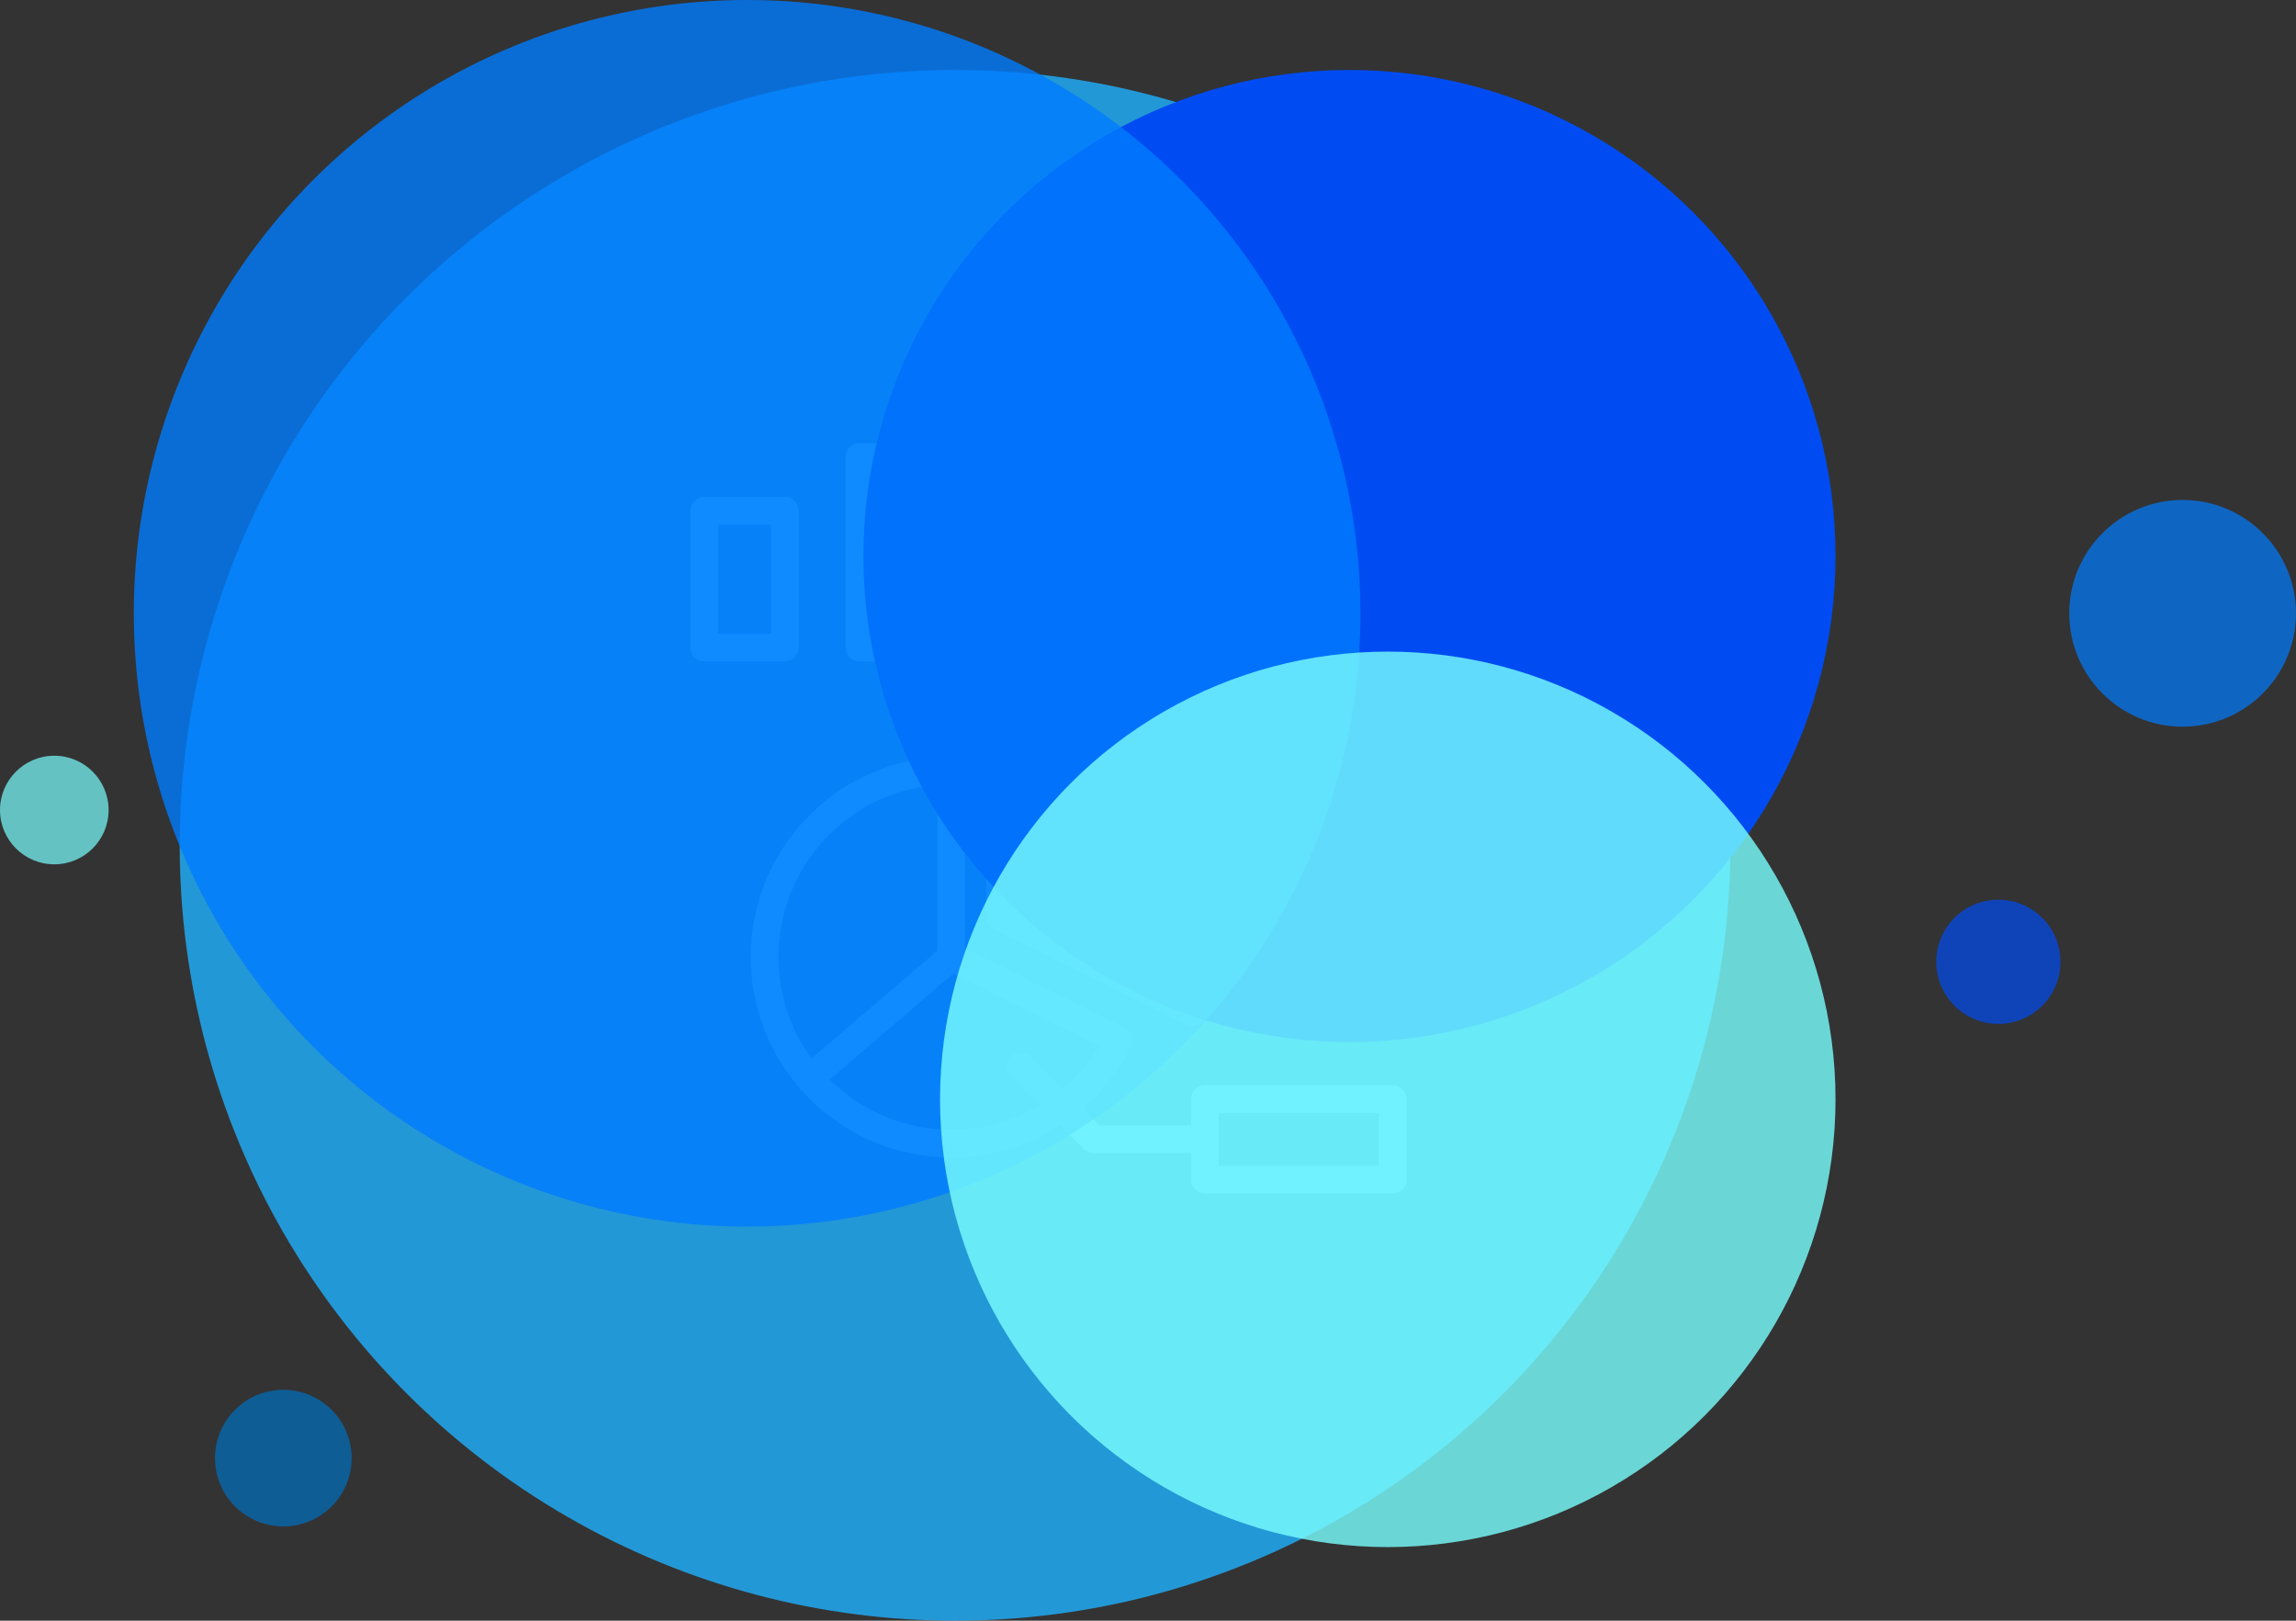
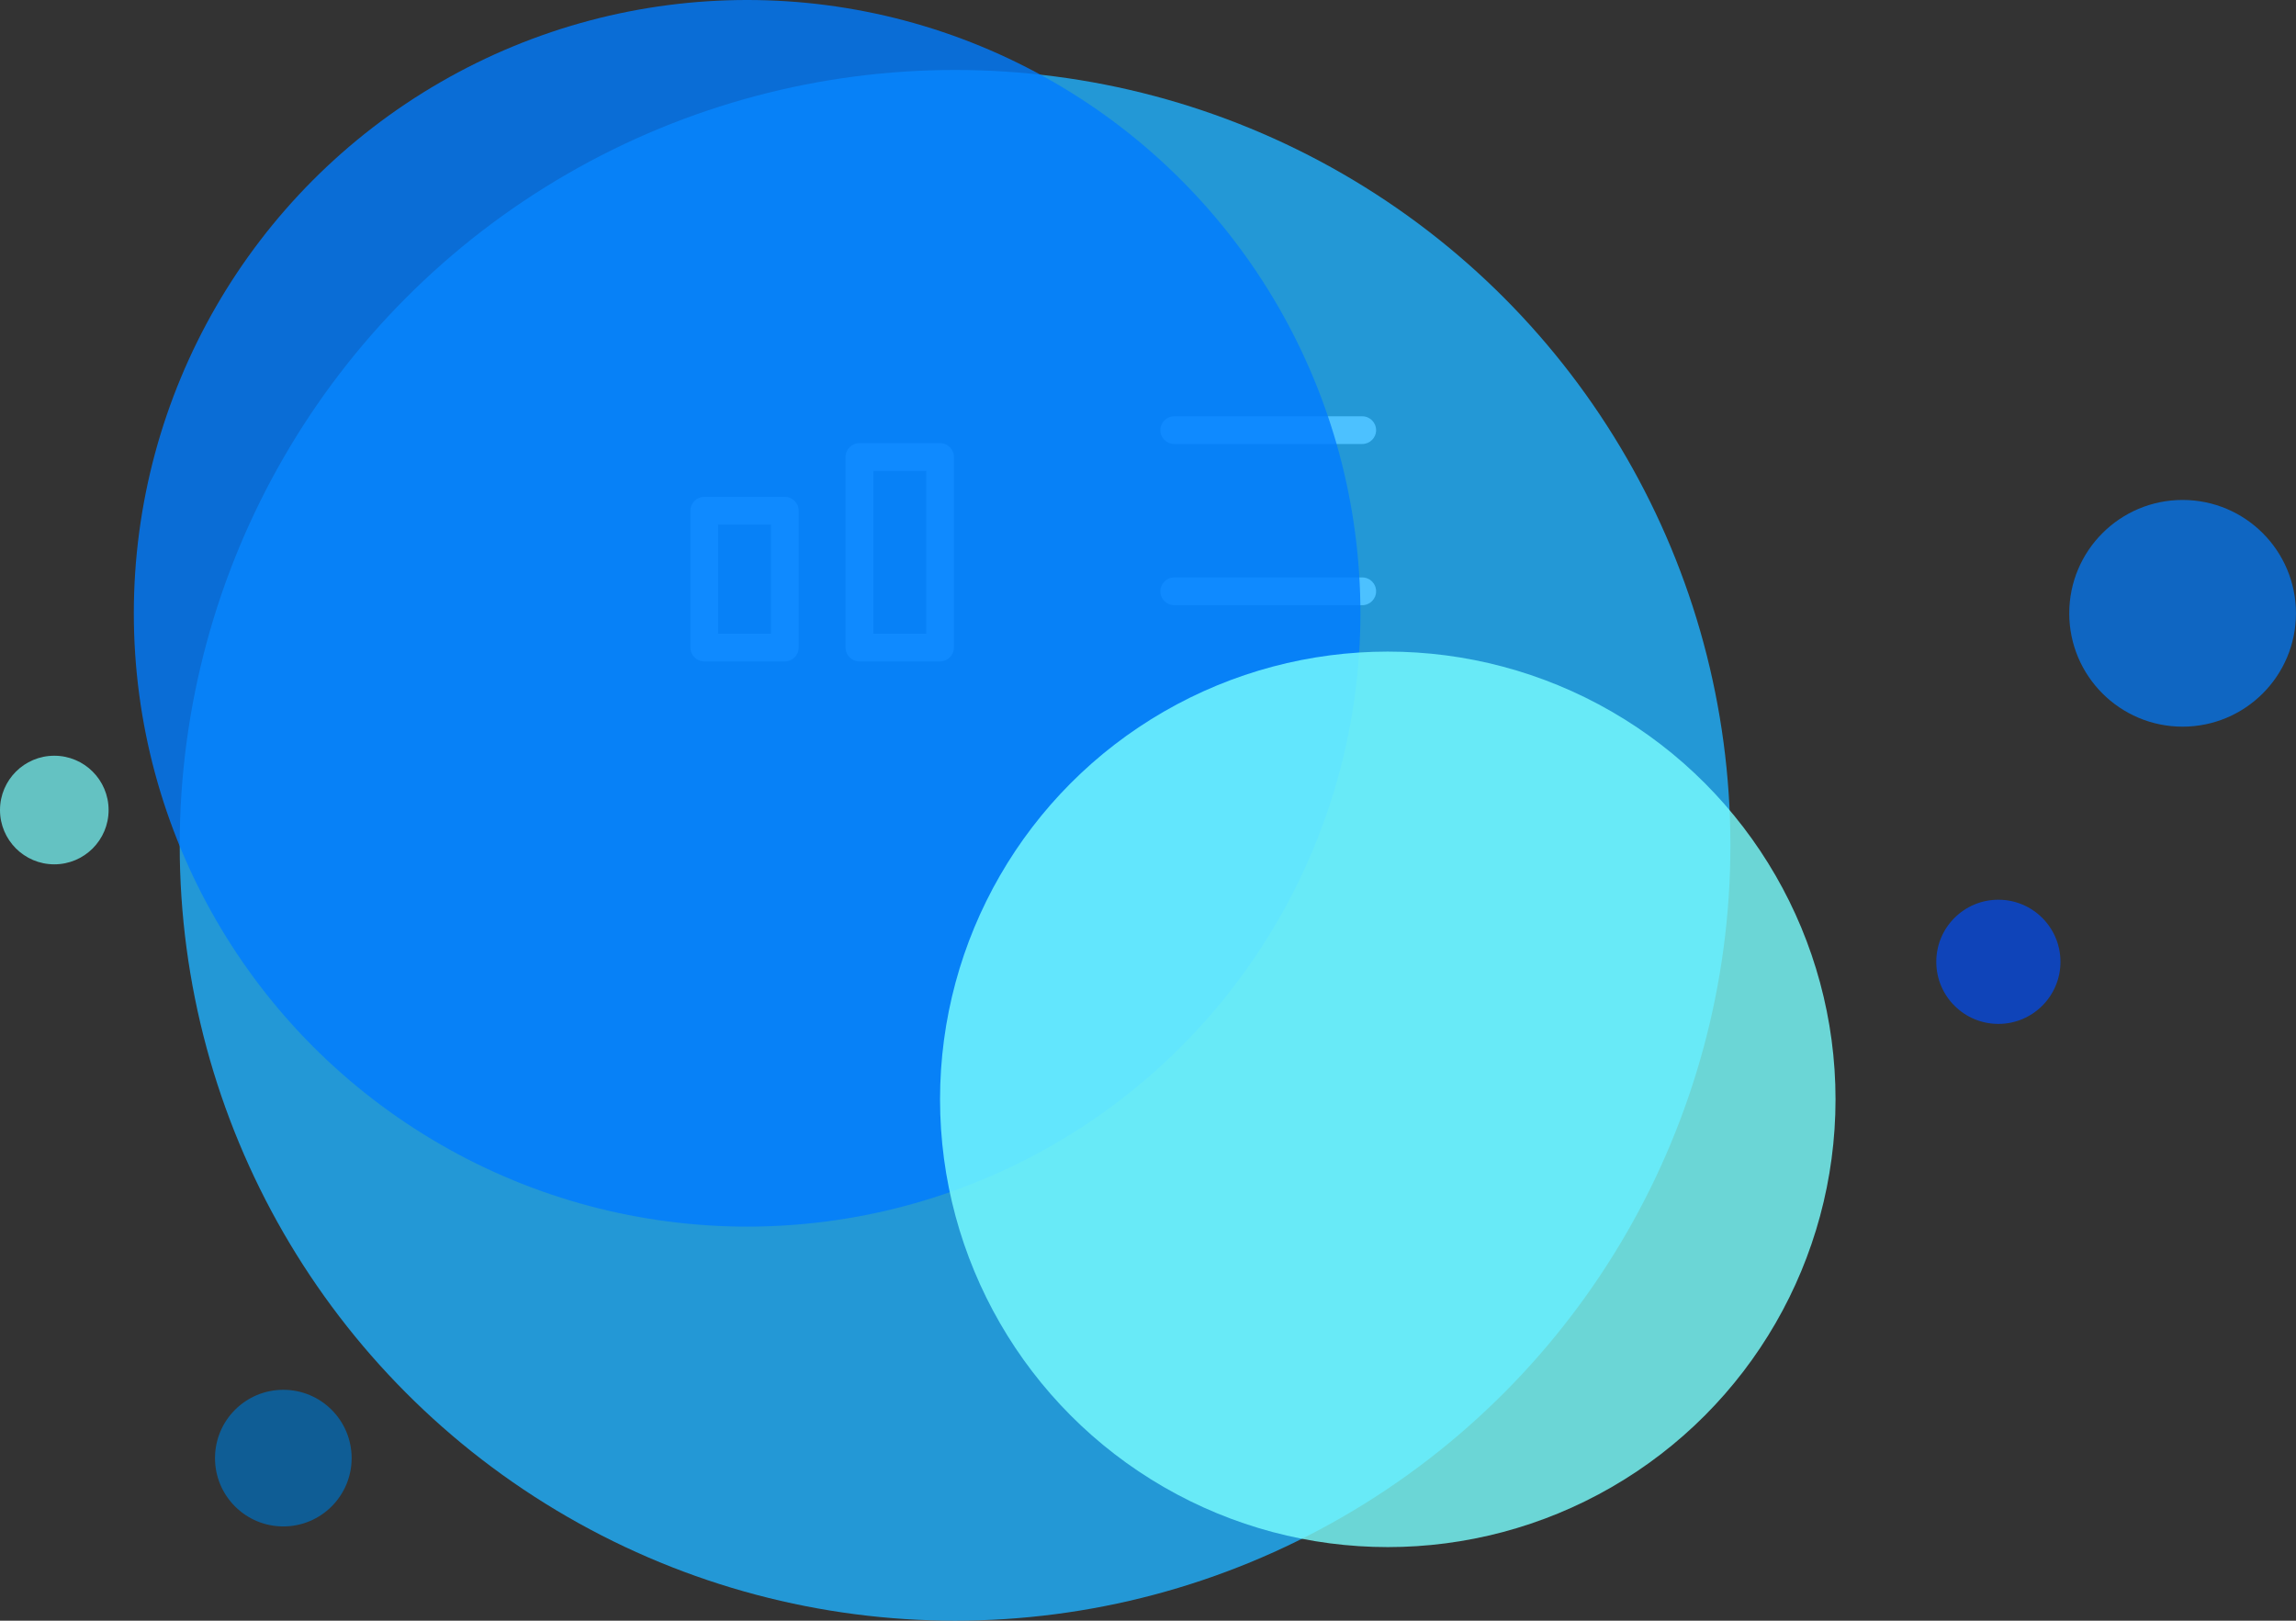
<svg xmlns="http://www.w3.org/2000/svg" id="_Слой_2" data-name="Слой 2" viewBox="0 0 483.31 341.15">
  <rect x="0" y="0" width="483.31" height="341.15" fill="#333333" stroke="none" />
  <defs>
    <style> .cls-1, .cls-2 { fill: #007cff; } .cls-1, .cls-2, .cls-3, .cls-4, .cls-5, .cls-6, .cls-7, .cls-8, .cls-9 { stroke-width: 0px; } .cls-1, .cls-2, .cls-4, .cls-5, .cls-6, .cls-8, .cls-9 { isolation: isolate; } .cls-1, .cls-4, .cls-6 { opacity: .8; } .cls-2, .cls-5, .cls-8, .cls-9 { opacity: .7; } .cls-3 { fill: #fff; fill-rule: evenodd; } .cls-4 { fill: #20b2ff; } .cls-5, .cls-6 { fill: #79ffff; } .cls-7, .cls-8 { fill: #004cf2; } .cls-9 { fill: #0070c0; } </style>
  </defs>
  <g id="svg27">
    <g id="g18">
      <g id="g17">
        <g id="g9">
-           <path id="path9" class="cls-3" d="M243.34,157.6c-8.6-8-20.14-12.9-32.81-12.9-1.61,0-2.92,1.3-2.92,2.92v45.3c0,1.11.63,2.11,1.62,2.61l40.59,20.13c1.44.71,3.19.12,3.91-1.31,3.21-6.46,5.02-13.73,5.02-21.43,0-11.8-4.24-22.6-11.28-30.99l2.06-3.1h15.32v5.74c0,1.61,1.3,2.92,2.92,2.92h39.57c1.61,0,2.92-1.3,2.92-2.92v-16.96c0-1.61-1.3-2.92-2.92-2.92h-39.57c-1.61,0-2.92,1.3-2.92,2.92v5.39h-16.87c-.98,0-1.89.49-2.43,1.3l-2.21,3.3ZM240.06,162.52c-6.98-6.78-16.3-11.19-26.62-11.89v40.48l36.26,17.99c2.06-4.98,3.21-10.46,3.21-16.18,0-9.75-3.3-18.74-8.84-25.9l-4.99,7.48c-.89,1.34-2.7,1.7-4.04.81-1.34-.9-1.71-2.7-.81-4.04l5.82-8.74ZM304.42,150.53v11.13h-33.74v-11.13h33.74Z" />
-         </g>
+           </g>
        <g id="g10">
-           <path id="path10" class="cls-3" d="M223.14,236.88l5.01,5.01c.55.55,1.28.85,2.06.85h20.5v5.57c0,1.61,1.3,2.92,2.92,2.92h39.56c1.62,0,2.92-1.3,2.92-2.92v-16.96c0-1.61-1.3-2.92-2.92-2.92h-39.56c-1.62,0-2.92,1.3-2.92,2.92v5.56h-19.3l-3.57-3.57c4.21-3.64,7.7-8.12,10.21-13.15.44-.9.39-1.97-.14-2.83-.34-.55-.85-.96-1.43-1.18-.09-.04-.44-.21-.83-.4-5.01-2.42-26.43-13.11-32.5-16.15v-37.48c0-1.61-1.3-2.92-2.92-2.92-23.28,0-42.2,18.9-42.2,42.2s18.92,42.21,42.2,42.21c8.43,0,16.3-2.49,22.89-6.76h0ZM290.28,234.28v11.13h-33.73v-11.13h33.73ZM223.72,229.21c3.02-2.56,5.63-5.6,7.7-9.01-6.97-3.42-25.06-12.45-30.73-15.29l-26.05,22.33c6.57,6.53,15.62,10.57,25.62,10.57,6.82,0,13.21-1.89,18.66-5.16l-6.12-6.12c-1.14-1.14-1.14-2.98,0-4.12,1.14-1.14,2.98-1.14,4.12,0l6.82,6.8ZM197.33,200.09l-26.51,22.72c-4.37-6-6.95-13.39-6.95-21.38,0-19.09,14.75-34.76,33.46-36.25v34.91Z" />
-         </g>
+           </g>
        <g id="g11">
          <path id="path11" class="cls-3" d="M168.13,107.51c0-1.61-1.31-2.92-2.92-2.92h-16.96c-1.61,0-2.92,1.3-2.92,2.92v28.79c0,1.61,1.3,2.92,2.92,2.92h16.96c1.61,0,2.92-1.31,2.92-2.92v-28.79ZM162.29,110.43v22.96h-11.13v-22.96h11.13Z" />
        </g>
        <g id="g12">
          <path id="path12" class="cls-3" d="M200.8,96.2c0-1.61-1.3-2.92-2.92-2.92h-16.97c-1.61,0-2.92,1.3-2.92,2.92v40.1c0,1.61,1.3,2.92,2.92,2.92h16.97c1.61,0,2.92-1.3,2.92-2.92v-40.1ZM194.97,99.12v34.27h-11.12v-34.27h11.12Z" />
        </g>
        <g id="g13">
-           <path id="path13" class="cls-3" d="M233.48,79.24c0-1.61-1.3-2.92-2.92-2.92h-16.96c-1.61,0-2.92,1.3-2.92,2.92v57.07c0,1.61,1.31,2.91,2.92,2.91h16.96c1.61,0,2.92-1.3,2.92-2.91v-57.07ZM227.65,82.16v51.23h-11.13v-51.23h11.13Z" />
-         </g>
+           </g>
        <g id="g14">
          <path id="path14" class="cls-3" d="M247.18,127.39h39.57c1.61,0,2.92-1.3,2.92-2.92s-1.3-2.92-2.92-2.92h-39.57c-1.61,0-2.92,1.31-2.92,2.92s1.3,2.92,2.92,2.92Z" />
        </g>
        <g id="g15">
-           <path id="path15" class="cls-3" d="M247.18,110.43h39.57c1.61,0,2.92-1.31,2.92-2.92s-1.3-2.92-2.92-2.92h-39.57c-1.61,0-2.92,1.3-2.92,2.92s1.3,2.92,2.92,2.92Z" />
-         </g>
+           </g>
        <g id="g16">
          <path id="path16" class="cls-3" d="M247.18,93.46h39.57c1.61,0,2.92-1.3,2.92-2.91s-1.3-2.92-2.92-2.92h-39.57c-1.61,0-2.92,1.31-2.92,2.92s1.3,2.91,2.92,2.91Z" />
        </g>
      </g>
    </g>
    <g id="g20">
      <circle id="circle19" class="cls-4" cx="201.04" cy="177.94" r="163.21" />
    </g>
    <g id="g21">
-       <circle id="circle20" class="cls-7" cx="284.07" cy="117.04" r="102.31" />
-     </g>
+       </g>
    <g id="g22">
      <circle id="circle21" class="cls-1" cx="157.27" cy="129.1" r="129.1" />
    </g>
    <g id="g23">
      <circle id="circle22" class="cls-6" cx="292.13" cy="231.41" r="94.25" />
    </g>
    <g id="g24">
      <circle id="circle23" class="cls-5" cx="11.43" cy="170.51" r="11.43" />
    </g>
    <g id="g25">
      <circle id="circle24" class="cls-8" cx="420.66" cy="202.46" r="13.07" />
    </g>
    <g id="g26">
      <circle id="circle25" class="cls-2" cx="459.44" cy="129.1" r="23.86" />
    </g>
    <g id="g27">
      <circle id="circle26" class="cls-9" cx="59.64" cy="306.93" r="14.38" />
    </g>
  </g>
</svg>